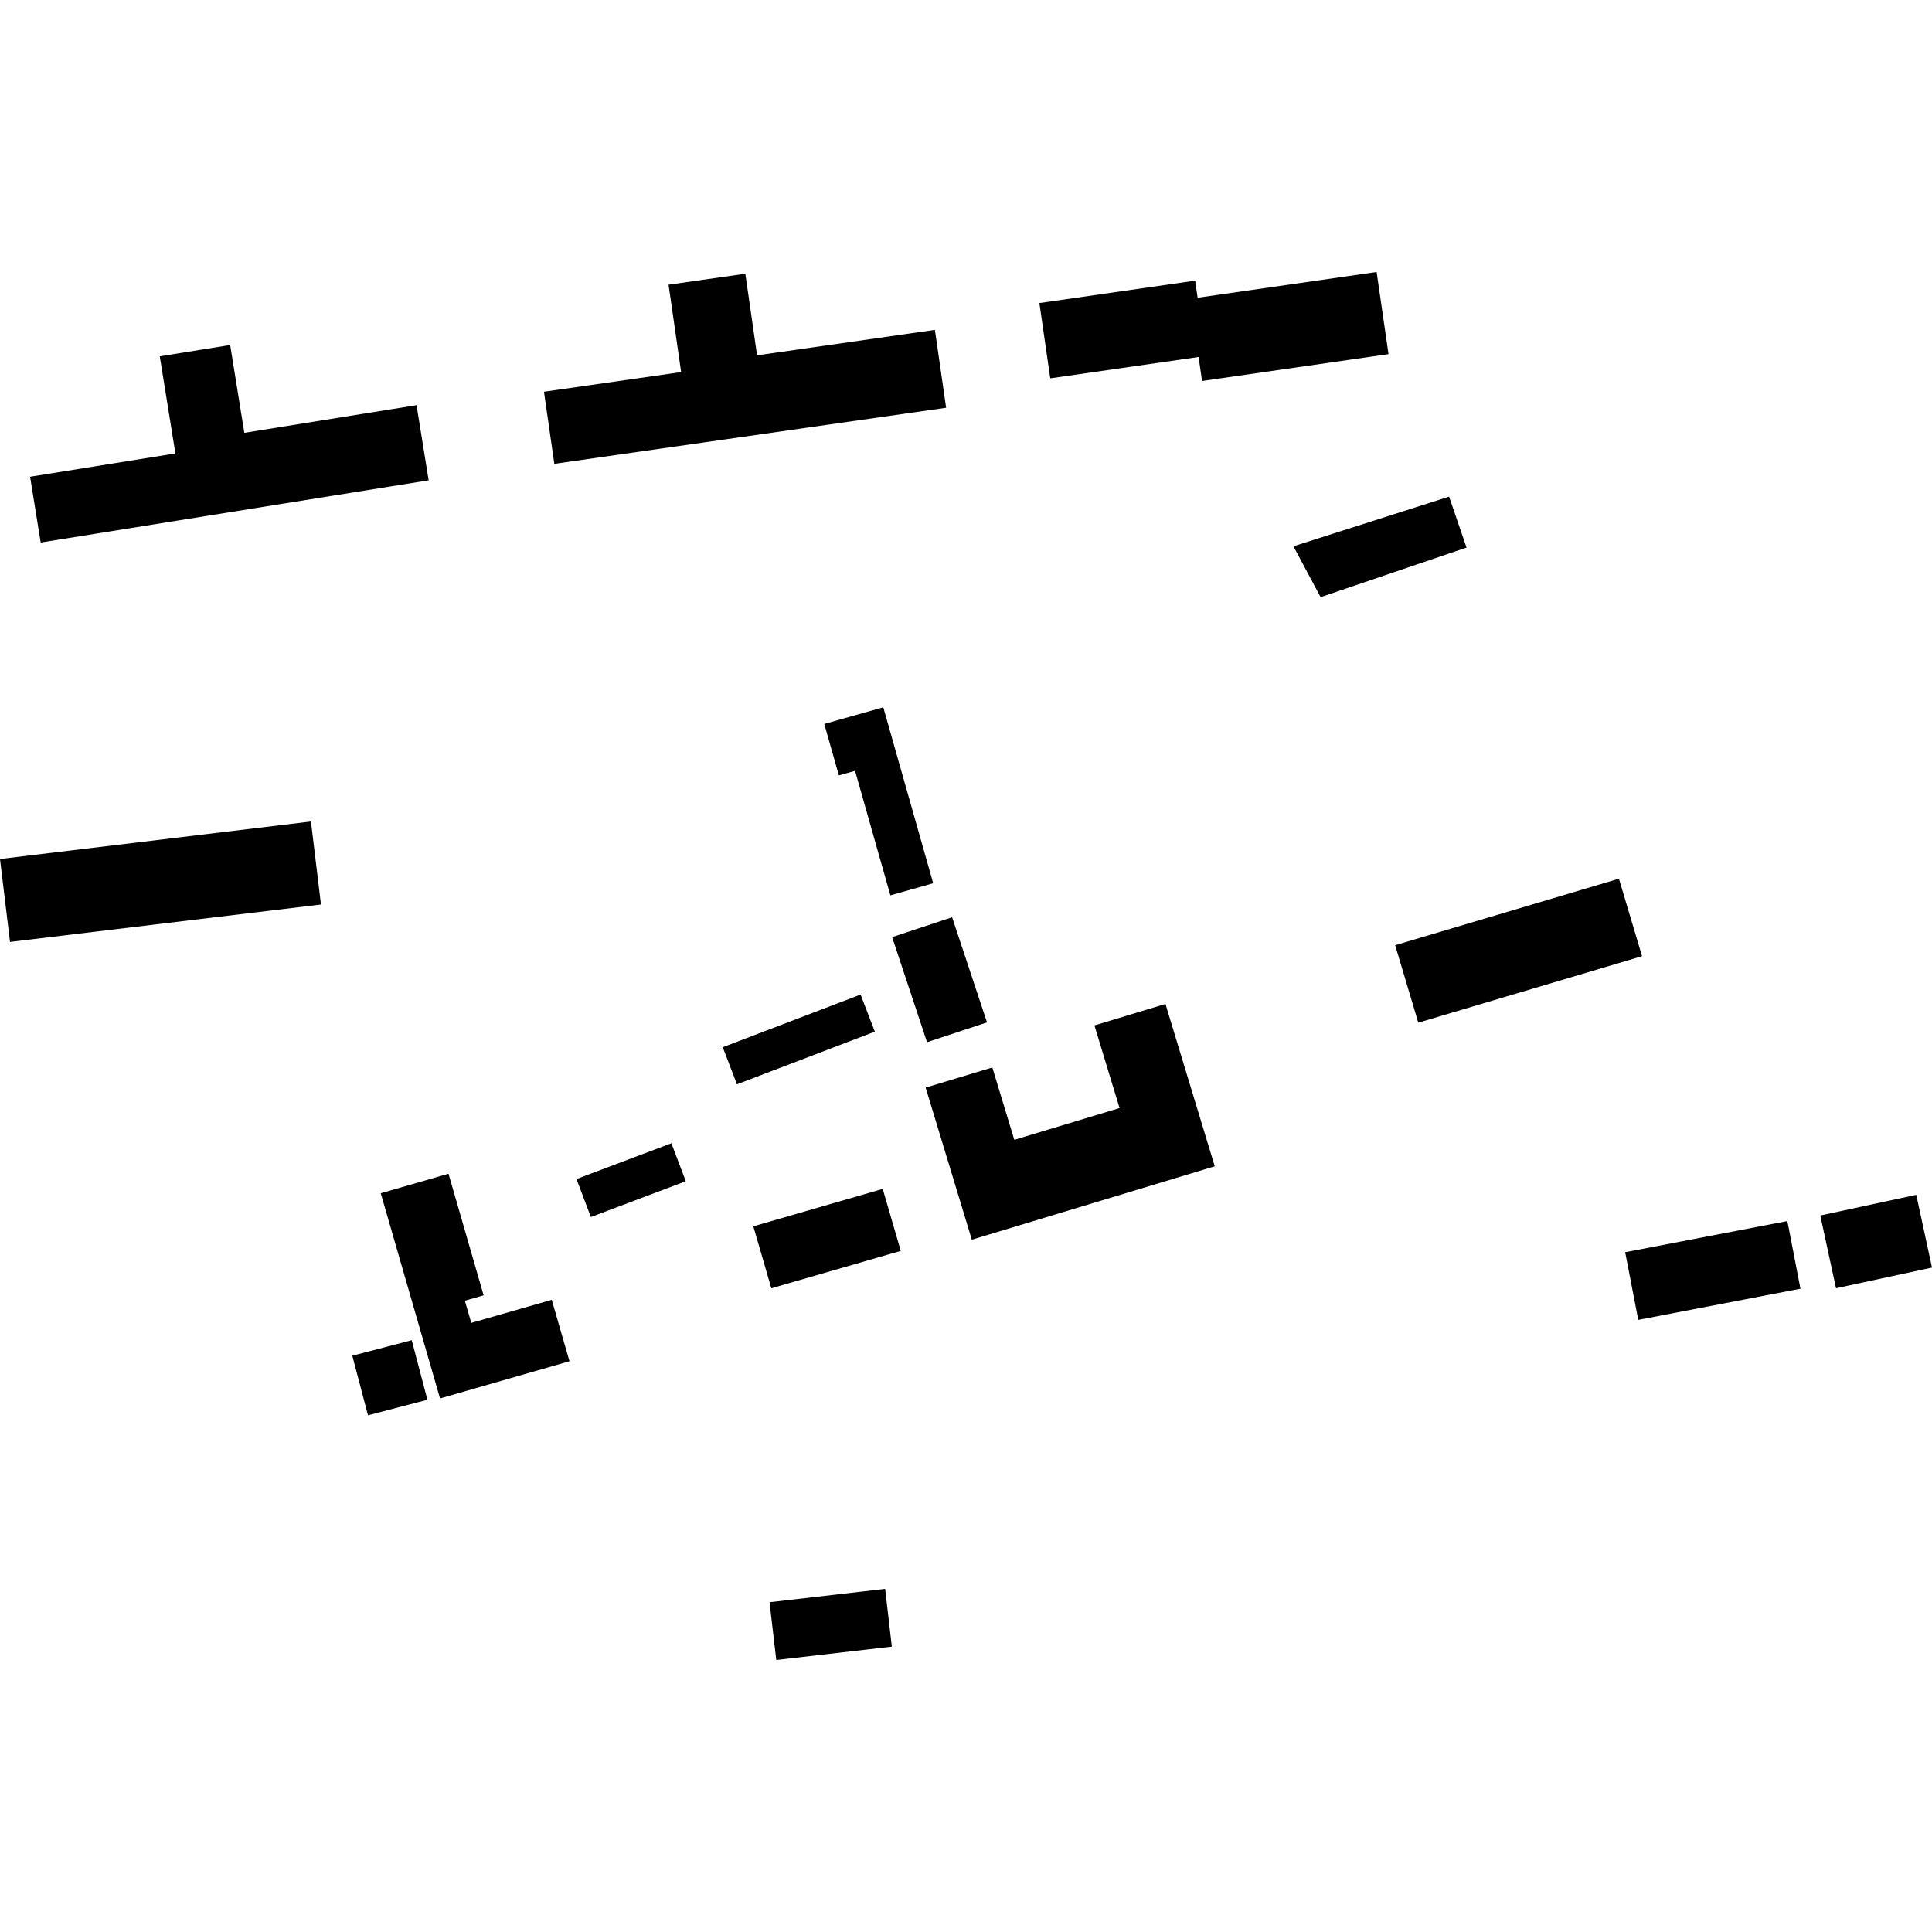
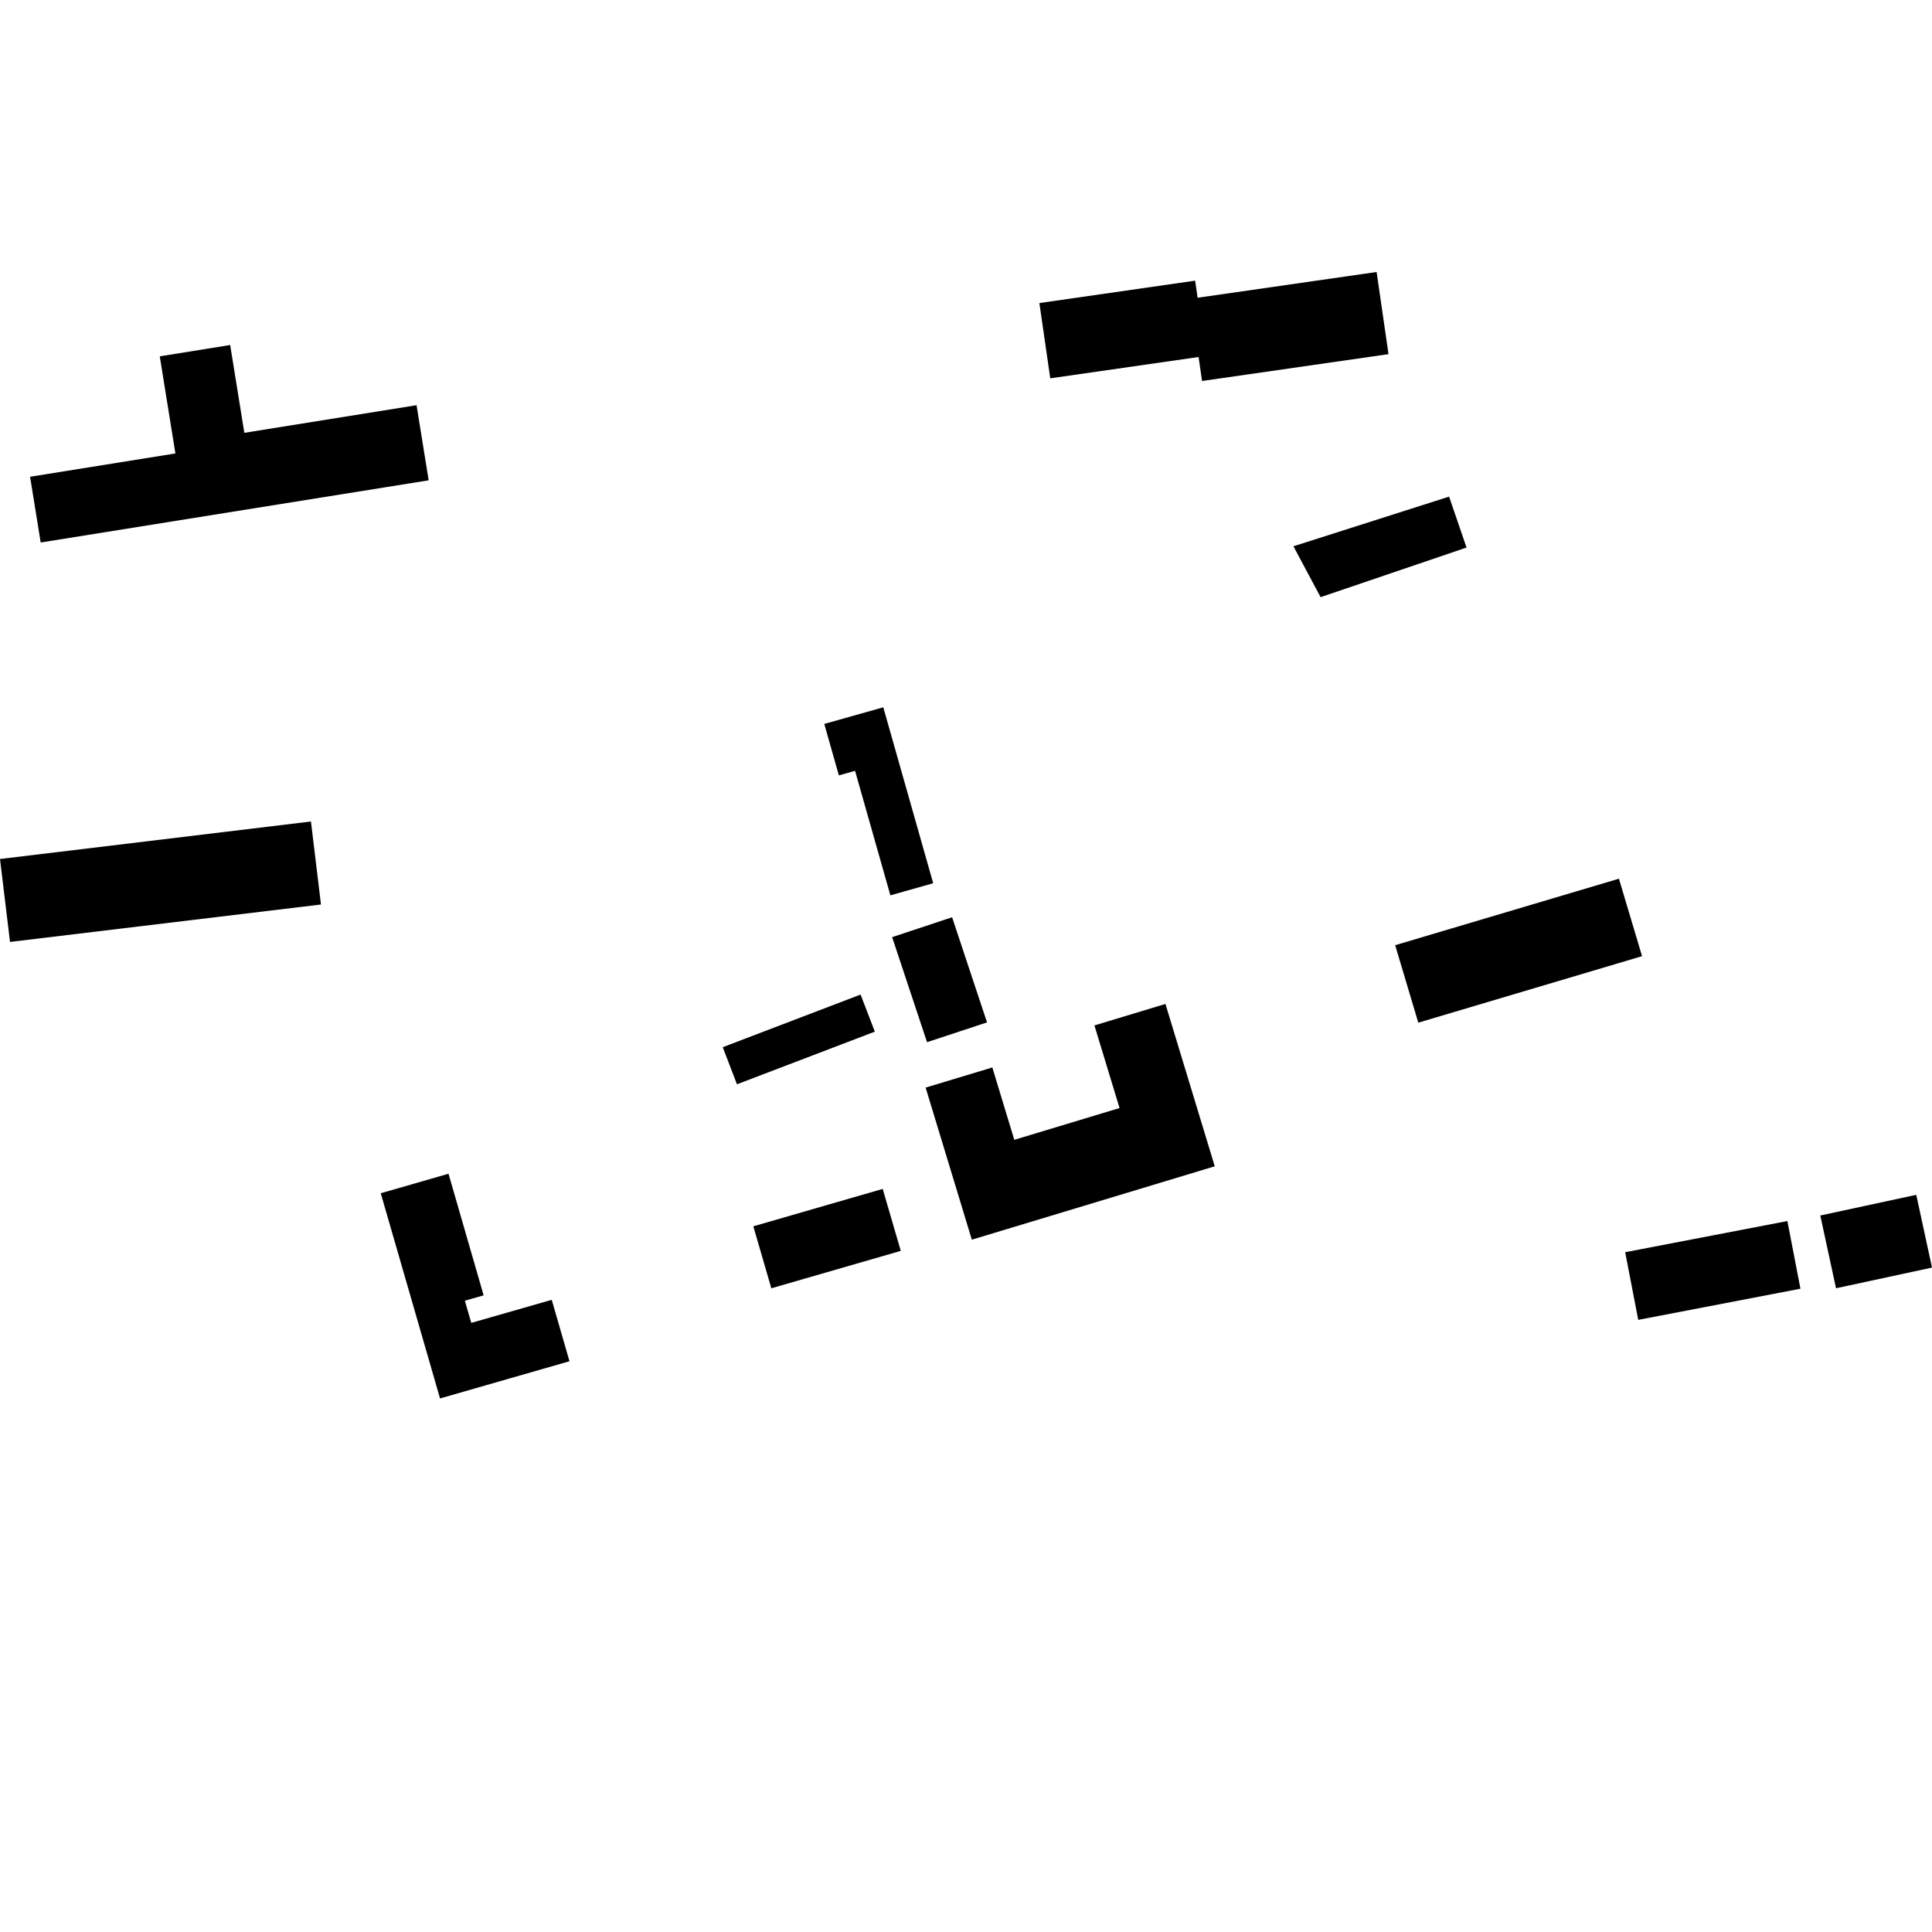
<svg xmlns="http://www.w3.org/2000/svg" height="288pt" version="1.1" viewBox="0 0 288 288" width="288pt">
  <defs>
    <style type="text/css">
*{stroke-linecap:butt;stroke-linejoin:round;}
  </style>
  </defs>
  <g id="figure_1">
    <g id="patch_1">
-       <path d="M 0 288  L 288 288  L 288 0  L 0 0  z " style="fill:none;opacity:0;" />
-     </g>
+       </g>
    <g id="axes_1">
      <g id="PatchCollection_1">
        <path clip-path="url(#pc8a0e4a9d0)" d="M 285.654 178.111  L 288 188.956  L 273.694 192.039  L 271.348 181.194  L 285.654 178.111  " />
        <path clip-path="url(#pc8a0e4a9d0)" d="M 56.758 177.876  L 66.859 174.967  L 72.094 193.094  L 69.295 193.895  L 70.253 197.2  L 82.247 193.763  L 84.892 202.919  L 65.596 208.464  L 56.758 177.876  " />
        <path clip-path="url(#pc8a0e4a9d0)" d="M 128.285 148.258  L 130.41 153.786  L 109.858 161.634  L 107.739 156.105  L 128.285 148.258  " />
        <path clip-path="url(#pc8a0e4a9d0)" d="M 207.975 140.9  L 241.33 130.987  L 244.778 142.534  L 211.423 152.447  L 207.975 140.9  " />
        <path clip-path="url(#pc8a0e4a9d0)" d="M 46.352 122.46  L 47.847 134.833  L 1.495 140.412  L 0 128.05  L 46.352 122.46  " />
        <path clip-path="url(#pc8a0e4a9d0)" d="M 141.929 136.735  L 147.134 152.404  L 138.192 155.357  L 132.988 139.698  L 141.929 136.735  " />
        <path clip-path="url(#pc8a0e4a9d0)" d="M 23.817 53.12  L 34.312 51.432  L 36.422 64.52  L 62.095 60.402  L 63.9 71.6  L 6.065 80.87  L 4.486 71.069  L 26.147 67.595  L 23.817 53.12  " />
        <path clip-path="url(#pc8a0e4a9d0)" d="M 266.442 182.021  L 268.39 192.107  L 244.211 196.751  L 242.263 186.665  L 266.442 182.021  " />
        <path clip-path="url(#pc8a0e4a9d0)" d="M 205.211 40.546  L 206.983 52.793  L 179.19 56.794  L 178.67 53.218  L 156.561 56.397  L 154.938 45.177  L 178.157 41.836  L 178.527 44.384  L 205.211 40.546  " />
-         <path clip-path="url(#pc8a0e4a9d0)" d="M 114.714 238.842  L 131.948 236.85  L 132.943 245.462  L 115.716 247.454  L 114.714 238.842  " />
        <path clip-path="url(#pc8a0e4a9d0)" d="M 131.584 177.229  L 134.277 186.466  L 114.982 192.043  L 112.296 182.805  L 131.584 177.229  " />
-         <path clip-path="url(#pc8a0e4a9d0)" d="M 52.518 202.096  L 61.376 199.782  L 63.714 208.662  L 54.856 210.977  L 52.518 202.096  " />
        <path clip-path="url(#pc8a0e4a9d0)" d="M 216.014 74.031  L 218.614 81.623  L 196.86 89.017  L 192.81 81.434  L 216.014 74.031  " />
        <path clip-path="url(#pc8a0e4a9d0)" d="M 137.982 162.126  L 147.926 159.125  L 151.199 169.912  L 166.889 165.174  L 163.145 152.858  L 173.731 149.657  L 181.082 173.858  L 144.868 184.798  L 137.982 162.126  " />
-         <path clip-path="url(#pc8a0e4a9d0)" d="M 100.083 170.424  L 102.229 176.087  L 88.081 181.421  L 85.935 175.759  L 100.083 170.424  " />
        <path clip-path="url(#pc8a0e4a9d0)" d="M 122.874 107.916  L 131.67 105.437  L 139.11 131.664  L 132.727 133.467  L 127.462 114.908  L 125.048 115.583  L 122.874 107.916  " />
-         <path clip-path="url(#pc8a0e4a9d0)" d="M 99.661 42.438  L 111.105 40.805  L 112.856 52.97  L 139.365 49.174  L 141.038 60.785  L 82.634 69.144  L 81.089 58.397  L 101.534 55.466  L 99.661 42.438  " />
      </g>
    </g>
  </g>
  <defs>
    <clipPath id="pc8a0e4a9d0">
      <rect height="206.909" width="288" x="0" y="40.546" />
    </clipPath>
  </defs>
</svg>